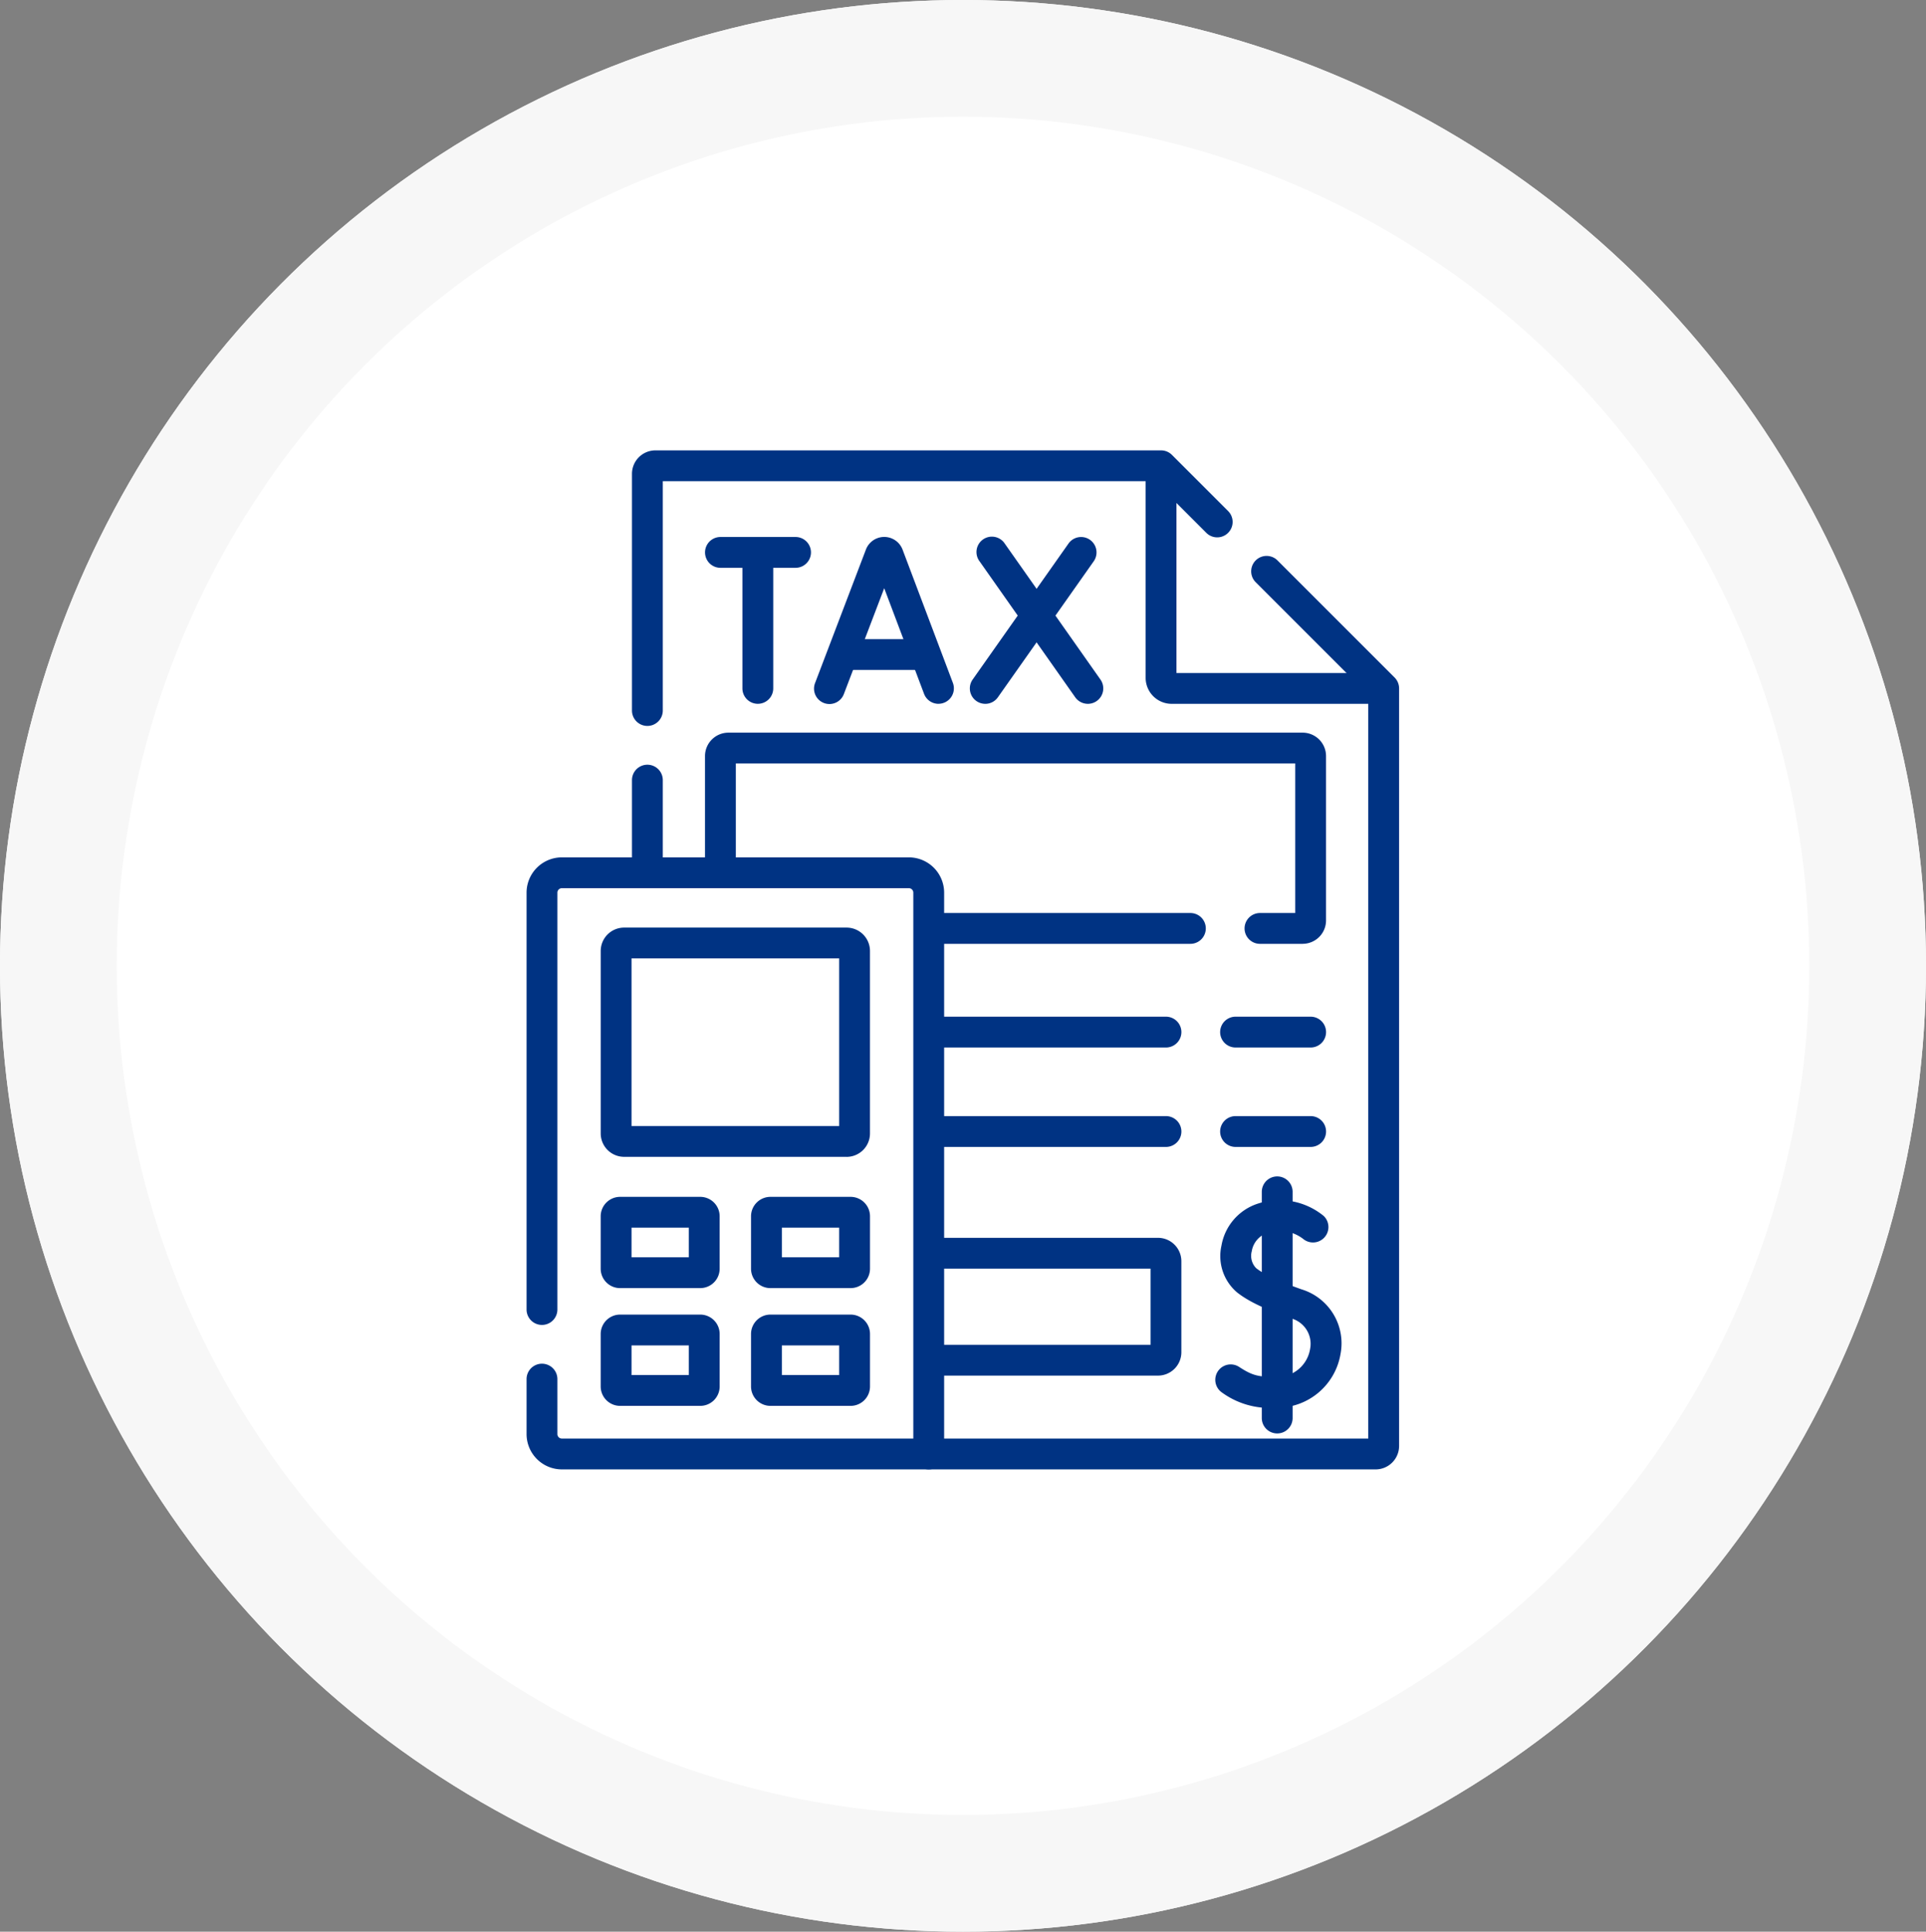
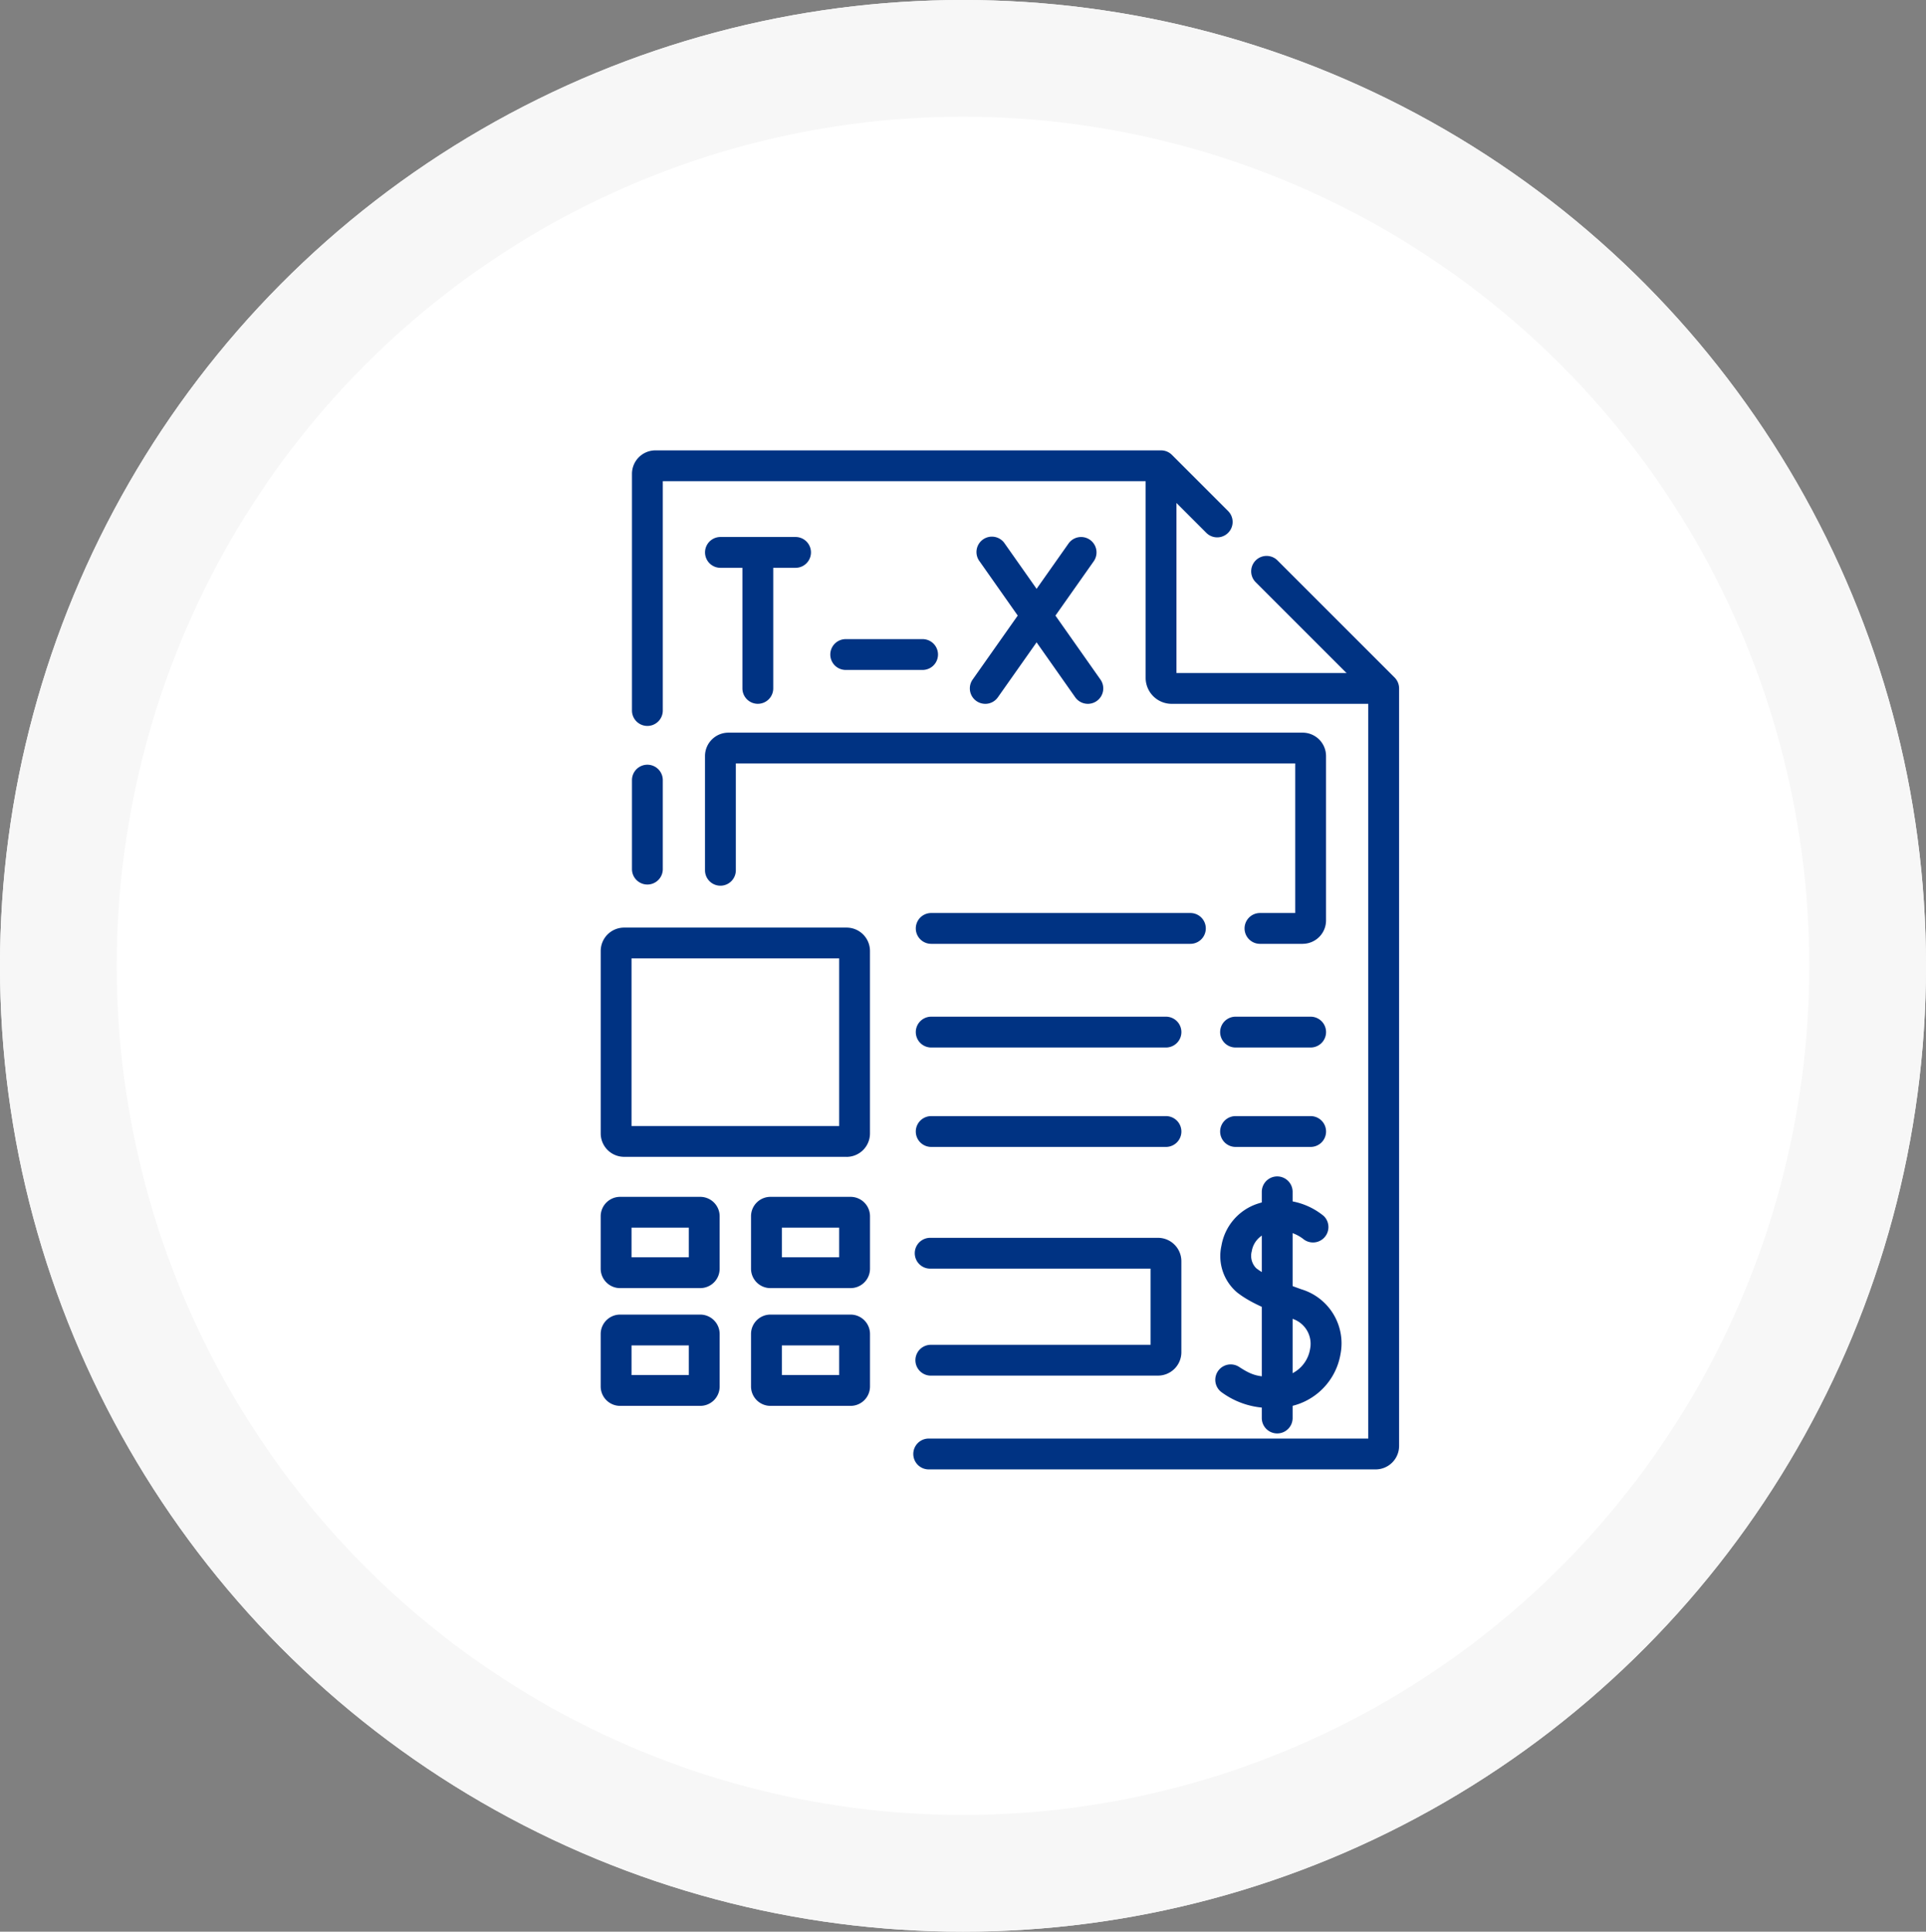
<svg xmlns="http://www.w3.org/2000/svg" width="330" height="331" viewBox="0 0 330 331">
  <rect x="0" y="0" width="330" height="331" fill="#808080" stroke="none" />
  <g id="Raggruppa_31013" data-name="Raggruppa 31013" transform="translate(-1129 -509)">
    <g id="Ellisse_280" data-name="Ellisse 280" transform="translate(1129 509)" fill="#fff" stroke="#f7f7f7" stroke-width="20">
      <ellipse cx="165" cy="165.5" rx="165" ry="165.5" stroke="none" />
      <ellipse cx="165" cy="165.5" rx="155" ry="155.5" fill="none" />
    </g>
    <path id="Tracciato_30052" data-name="Tracciato 30052" d="M442.218,177.648h-76.58a2.641,2.641,0,1,1,0-5.282H440.95V44.917L421.636,25.6a2.641,2.641,0,0,1,3.734-3.735l20.089,20.089a2.65,2.65,0,0,1,.774,1.867V173.631a4.02,4.02,0,0,1-4.014,4.017" transform="translate(922.487 583.138)" fill="#003383" />
    <path id="Tracciato_30053" data-name="Tracciato 30053" d="M347.387,55.182a2.642,2.642,0,0,1-2.641-2.641V37.291a2.641,2.641,0,0,1,5.282,0v15.25a2.642,2.642,0,0,1-2.641,2.641" transform="translate(892.535 605.386)" fill="#003383" />
    <path id="Tracciato_30054" data-name="Tracciato 30054" d="M347.387,61.475a2.642,2.642,0,0,1-2.641-2.641V18.272a4.02,4.02,0,0,1,4.015-4.015H435.4a2.65,2.65,0,0,1,1.867.774l9.622,9.622a2.641,2.641,0,1,1-3.735,3.735l-8.848-8.848H350.028V58.834a2.642,2.642,0,0,1-2.641,2.641" transform="translate(892.535 571.918)" fill="#003383" />
    <path id="Tracciato_30055" data-name="Tracciato 30055" d="M418.347,57.326H382.52a4.454,4.454,0,0,1-4.45-4.45V17.117a2.641,2.641,0,0,1,5.282,0V52.044h35a2.641,2.641,0,0,1,0,5.282" transform="translate(947.224 572.278)" fill="#003383" />
    <path id="Tracciato_30056" data-name="Tracciato 30056" d="M410.208,49.554H365.8a2.641,2.641,0,1,1,0-5.282h44.408a2.641,2.641,0,0,1,0,5.282" transform="translate(922.753 621.177)" fill="#003383" />
    <path id="Tracciato_30057" data-name="Tracciato 30057" d="M451.892,68.761h-7.319a2.641,2.641,0,0,1,0-5.282h6.043V37.851h-95.85V56.157a2.641,2.641,0,1,1-5.282,0V36.573a4.01,4.01,0,0,1,4-4h98.4a4.012,4.012,0,0,1,4.007,4V64.757a4.011,4.011,0,0,1-4.007,4" transform="translate(900.311 601.971)" fill="#003383" />
-     <path id="Tracciato_30058" data-name="Tracciato 30058" d="M406.815,145.535H343.956a6.056,6.056,0,0,1-6.048-6.048v-9.421a2.641,2.641,0,1,1,5.282,0v9.421a.766.766,0,0,0,.766.766h60.218V46.709a.765.765,0,0,0-.766-.766H343.956a.765.765,0,0,0-.766.766v71.432a2.641,2.641,0,1,1-5.282,0V46.709a6.056,6.056,0,0,1,6.048-6.048h59.452a6.054,6.054,0,0,1,6.048,6.048v96.185a2.64,2.64,0,0,1-2.641,2.641" transform="translate(881.313 615.251)" fill="#003383" />
    <path id="Tracciato_30059" data-name="Tracciato 30059" d="M384.856,84.5H346.721a4.011,4.011,0,0,1-4-4.007V49.221a4.008,4.008,0,0,1,4-4h38.135a4.008,4.008,0,0,1,4,4V80.5a4.011,4.011,0,0,1-4,4.007M348,79.222h35.579V50.5H348Z" transform="translate(889.205 622.728)" fill="#003383" />
    <path id="Tracciato_30060" data-name="Tracciato 30060" d="M369.532,78.325H355.793A3.327,3.327,0,0,1,352.47,75V66.01a3.329,3.329,0,0,1,3.323-3.323h13.739a3.327,3.327,0,0,1,3.323,3.323V75a3.325,3.325,0,0,1-3.323,3.323m-11.779-5.282h9.82V67.969h-9.82Z" transform="translate(905.211 651.399)" fill="#003383" />
    <path id="Tracciato_30061" data-name="Tracciato 30061" d="M359.779,78.325H346.04A3.327,3.327,0,0,1,342.717,75V66.01a3.329,3.329,0,0,1,3.323-3.323h13.739A3.327,3.327,0,0,1,363.1,66.01V75a3.325,3.325,0,0,1-3.323,3.323M348,73.043h9.82V67.969H348Z" transform="translate(889.205 651.399)" fill="#003383" />
    <path id="Tracciato_30062" data-name="Tracciato 30062" d="M369.532,85.967H355.793a3.329,3.329,0,0,1-3.323-3.325V73.649a3.327,3.327,0,0,1,3.323-3.323h13.739a3.325,3.325,0,0,1,3.323,3.323v8.993a3.327,3.327,0,0,1-3.323,3.325m-11.779-5.282h9.82V75.608h-9.82Z" transform="translate(905.211 663.935)" fill="#003383" />
    <path id="Tracciato_30063" data-name="Tracciato 30063" d="M359.779,85.967H346.04a3.329,3.329,0,0,1-3.323-3.325V73.649a3.327,3.327,0,0,1,3.323-3.323h13.739a3.325,3.325,0,0,1,3.323,3.323v8.993a3.327,3.327,0,0,1-3.323,3.325M348,80.685h9.82V75.608H348Z" transform="translate(889.205 663.935)" fill="#003383" />
-     <path id="Tracciato_30064" data-name="Tracciato 30064" d="M377.87,48.465a2.644,2.644,0,0,1-2.472-1.709l-6.827-18.1-6.9,18.1a2.641,2.641,0,1,1-4.936-1.878l8.7-22.846a3.358,3.358,0,0,1,6.281.011l8.623,22.841a2.646,2.646,0,0,1-2.472,3.576" transform="translate(911.93 581.138)" fill="#003383" />
    <path id="Tracciato_30065" data-name="Tracciato 30065" d="M373.426,31.784H360.254a2.641,2.641,0,0,1,0-5.282h13.171a2.641,2.641,0,0,1,0,5.282" transform="translate(913.651 592.014)" fill="#003383" />
    <path id="Tracciato_30066" data-name="Tracciato 30066" d="M386.15,48.463a2.641,2.641,0,0,1-2.163-1.122L367.593,24.035A2.64,2.64,0,1,1,371.911,21l16.4,23.305a2.641,2.641,0,0,1-2.158,4.16" transform="translate(929.24 581.14)" fill="#003383" />
    <path id="Tracciato_30067" data-name="Tracciato 30067" d="M369.3,48.465a2.641,2.641,0,0,1-2.155-4.162L383.567,21a2.641,2.641,0,1,1,4.318,3.043l-16.42,23.305a2.63,2.63,0,0,1-2.16,1.12" transform="translate(928.509 581.139)" fill="#003383" />
    <path id="Tracciato_30068" data-name="Tracciato 30068" d="M365,25.158h-12.87a2.641,2.641,0,1,1,0-5.282H365a2.641,2.641,0,0,1,0,5.282" transform="translate(900.311 581.14)" fill="#003383" />
    <path id="Tracciato_30069" data-name="Tracciato 30069" d="M354.552,48a2.642,2.642,0,0,1-2.641-2.641V22.8a2.641,2.641,0,0,1,5.282,0V45.359A2.642,2.642,0,0,1,354.552,48" transform="translate(904.294 581.601)" fill="#003383" />
    <path id="Tracciato_30070" data-name="Tracciato 30070" d="M406.025,56.28H365.8a2.641,2.641,0,1,1,0-5.282h40.225a2.641,2.641,0,0,1,0,5.282" transform="translate(922.753 632.215)" fill="#003383" />
    <path id="Tracciato_30071" data-name="Tracciato 30071" d="M406.025,62.73H365.8a2.641,2.641,0,1,1,0-5.282h40.225a2.641,2.641,0,0,1,0,5.282" transform="translate(922.753 642.801)" fill="#003383" />
    <path id="Tracciato_30072" data-name="Tracciato 30072" d="M398.409,56.28H385.544a2.641,2.641,0,0,1,0-5.282h12.865a2.641,2.641,0,1,1,0,5.282" transform="translate(955.156 632.215)" fill="#003383" />
    <path id="Tracciato_30073" data-name="Tracciato 30073" d="M398.409,62.73H385.544a2.641,2.641,0,0,1,0-5.282h12.865a2.641,2.641,0,1,1,0,5.282" transform="translate(955.156 642.801)" fill="#003383" />
    <path id="Tracciato_30074" data-name="Tracciato 30074" d="M404.772,88.959H365.844a2.641,2.641,0,0,1,0-5.282h37.649V70.627h-37.76a2.641,2.641,0,1,1,0-5.282h39.039a4.008,4.008,0,0,1,4,4V84.955a4.008,4.008,0,0,1-4,4m0-18.332h0Z" transform="translate(922.643 655.761)" fill="#003383" />
    <path id="Tracciato_30075" data-name="Tracciato 30075" d="M392.813,98.469a13.876,13.876,0,0,1-9.03-2.578,2.641,2.641,0,1,1,2.895-4.419c2.393,1.566,3.375,1.706,6.508,1.714a5.7,5.7,0,0,0,5.647-4.8,4.5,4.5,0,0,0-3.2-5.216c-4.67-1.651-7.363-2.94-9.294-4.453a8.16,8.16,0,0,1-2.691-8.04,9.2,9.2,0,0,1,6.31-7.213,11.948,11.948,0,0,1,11.225,2.153,2.642,2.642,0,0,1-3.56,3.9,6.624,6.624,0,0,0-6.141-1,3.98,3.98,0,0,0-2.644,3.135,3,3,0,0,0,.761,2.9c1.8,1.408,4.947,2.625,7.794,3.634a9.67,9.67,0,0,1,6.653,11.069,11.043,11.043,0,0,1-10.823,9.212Z" transform="translate(954.638 651.758)" fill="#003383" />
    <path id="Tracciato_30076" data-name="Tracciato 30076" d="M388.246,105.4a2.639,2.639,0,0,1-2.641-2.641V64a2.641,2.641,0,1,1,5.282,0v38.759a2.637,2.637,0,0,1-2.641,2.641" transform="translate(959.59 649.226)" fill="#003383" />
  </g>
</svg>